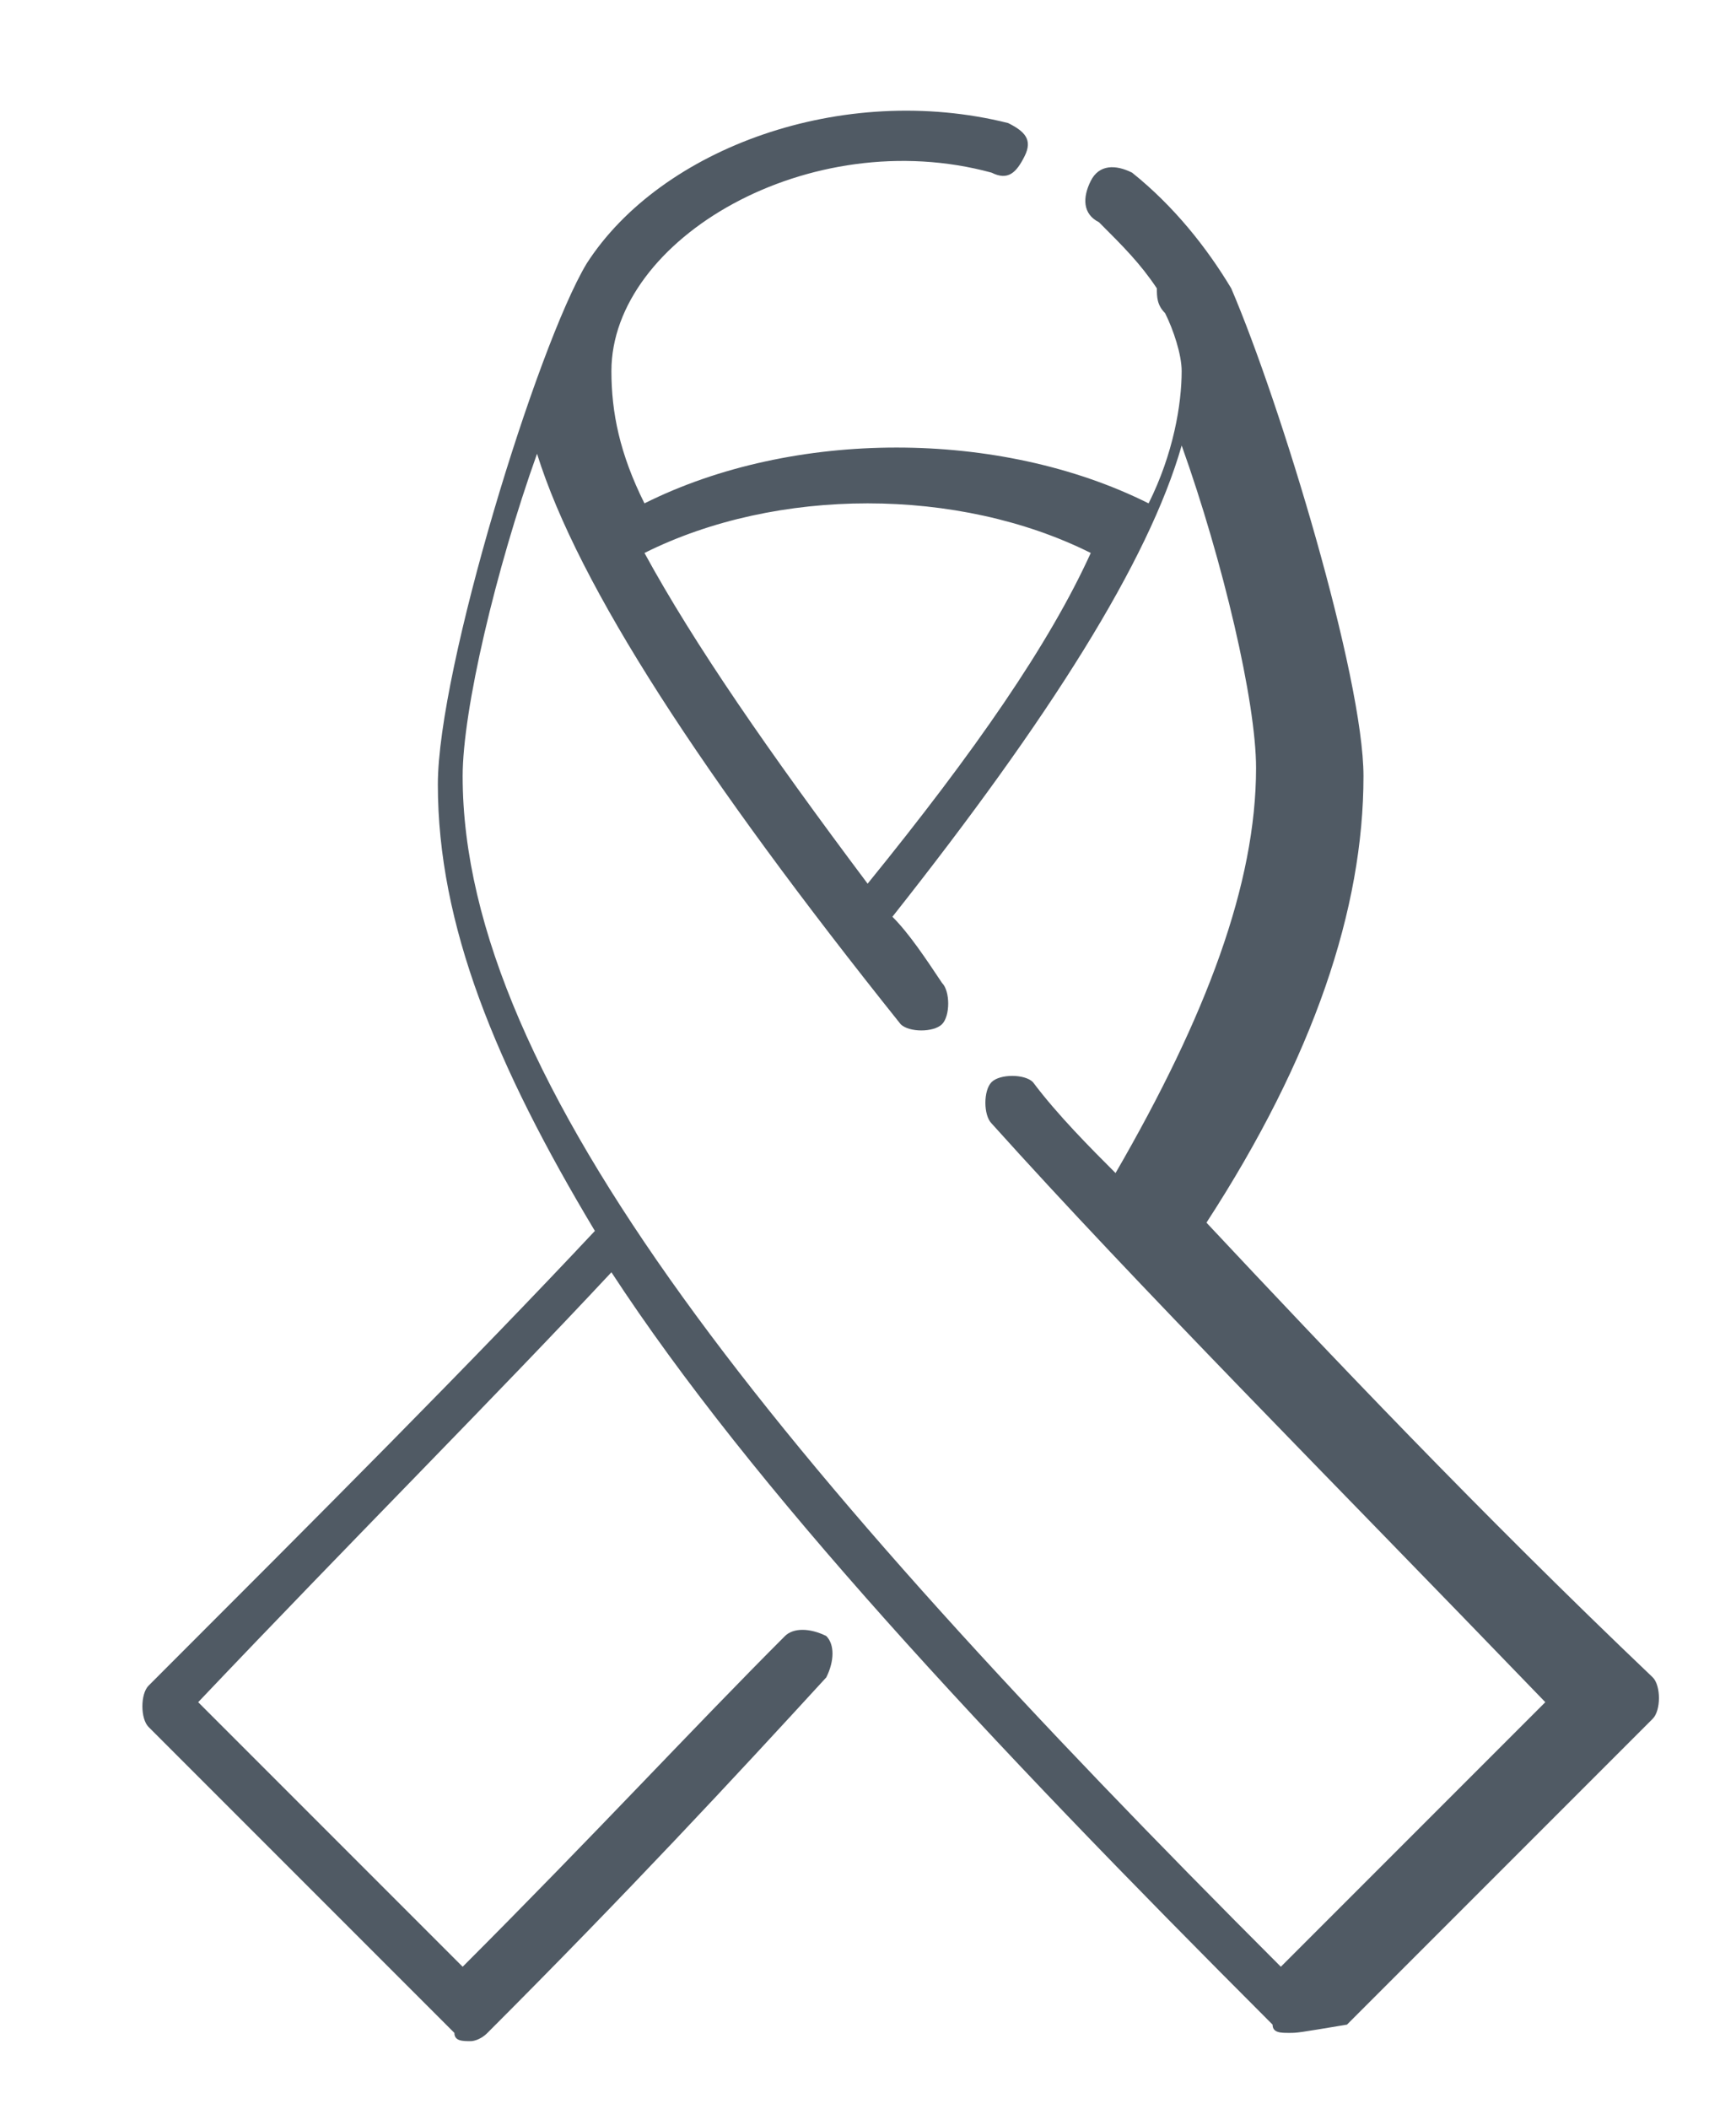
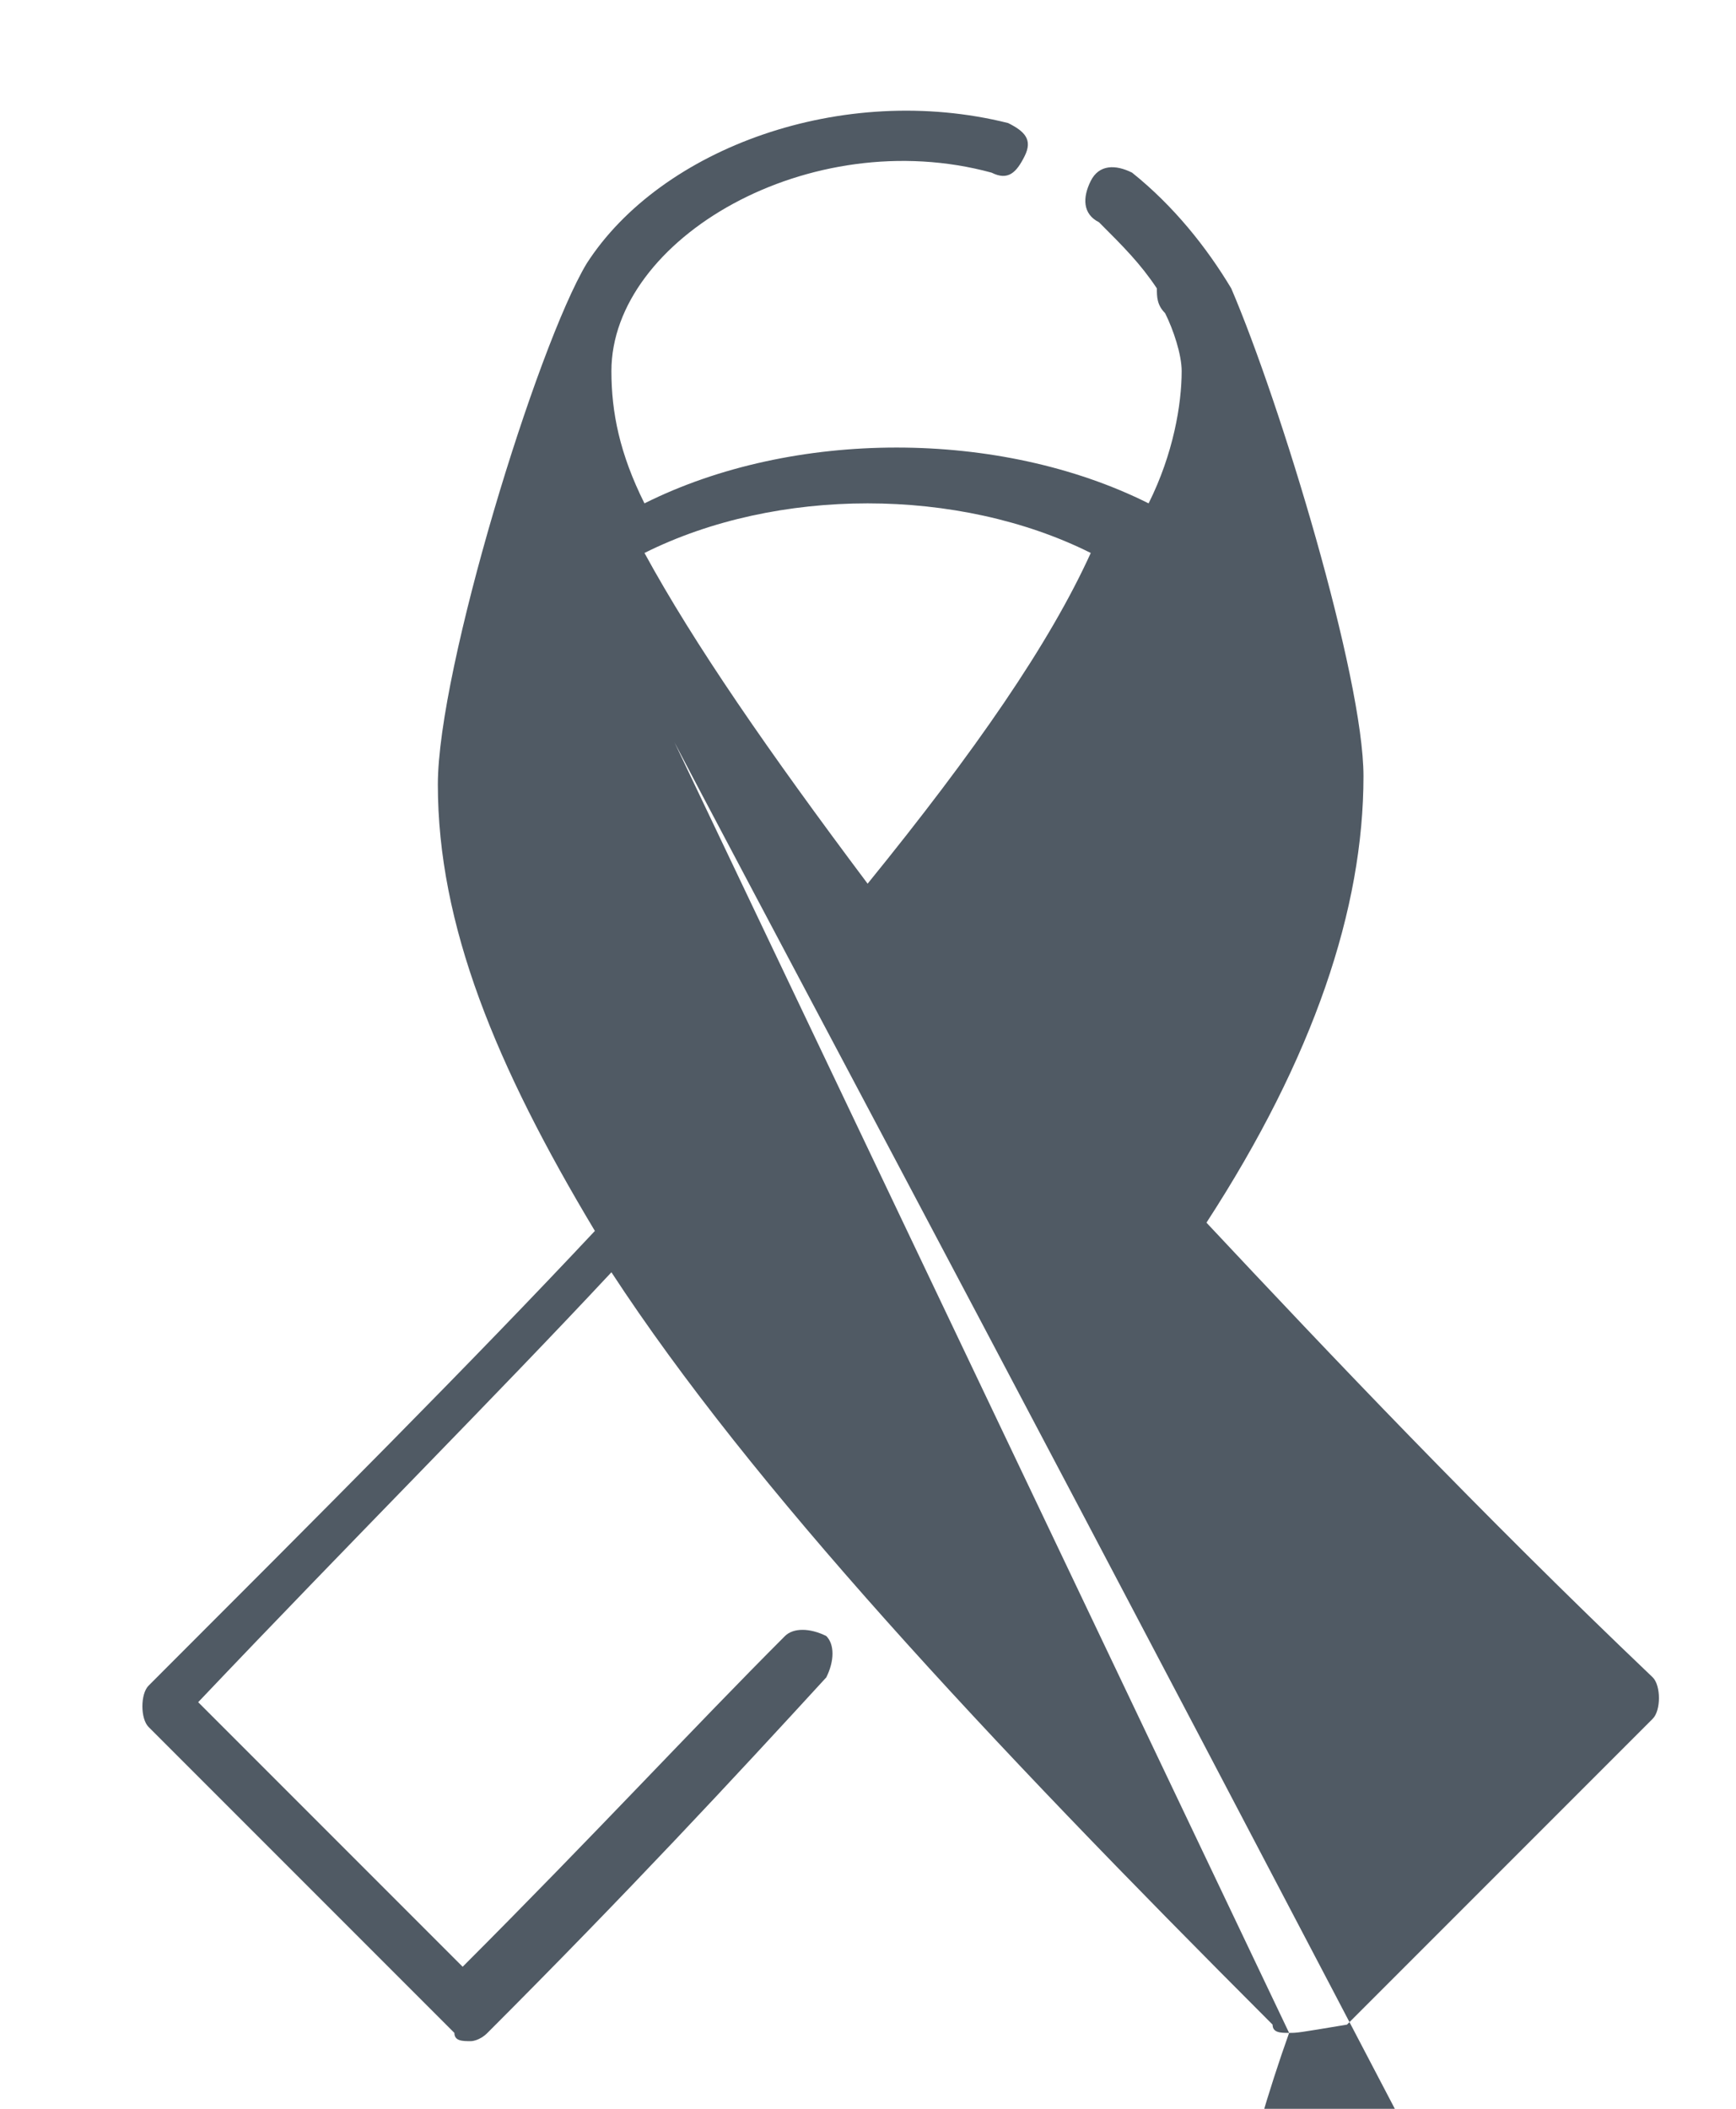
<svg xmlns="http://www.w3.org/2000/svg" version="1.1" id="Layer_1" x="0px" y="0px" viewBox="0 0 28 34" style="enable-background:new 0 0 28 34;" xml:space="preserve">
  <style type="text/css">
	.st0{fill:#505A64;}
</style>
  <g id="g15" transform="matrix(1.333,0,0,-1.333,0,682.667)">
    <g id="g17">
      <g>
        <g id="g19">
          <g id="g25" transform="translate(323.398,396.64)">
            <g id="path27">
-               <path class="st0" d="M-307.8,90.9c-0.1,0-0.2,0-0.2,0.1c-3.5,3.5-6.3,6.5-8,9.1c-1.4-1.5-3.1-3.2-5-5.2l3.2-3.2        c1.6,1.6,2.8,2.9,3.9,4c0.1,0.1,0.3,0.1,0.5,0c0.1-0.1,0.1-0.3,0-0.5c-1.1-1.2-2.4-2.6-4.1-4.3c-0.1-0.1-0.2-0.1-0.2-0.1l0,0        c-0.1,0-0.2,0-0.2,0.1l-3.7,3.7c-0.1,0.1-0.1,0.4,0,0.5c2.1,2.1,3.9,3.9,5.4,5.5c-1.2,2-1.9,3.7-1.9,5.4        c0,1.4,1.2,5.3,1.8,6.3c0,0,0,0,0,0c0.9,1.4,3.1,2.2,5.1,1.7c0.2-0.1,0.3-0.2,0.2-0.4c-0.1-0.2-0.2-0.3-0.4-0.2        c-2.2,0.6-4.6-0.8-4.6-2.4c0-0.5,0.1-1,0.4-1.6c1.8,0.9,4.3,0.9,6.1,0c0.3,0.6,0.4,1.2,0.4,1.6c0,0.2-0.1,0.5-0.2,0.7        c-0.1,0.1-0.1,0.2-0.1,0.3c0,0,0,0,0,0c-0.2,0.3-0.4,0.5-0.7,0.8c-0.2,0.1-0.2,0.3-0.1,0.5c0.1,0.2,0.3,0.2,0.5,0.1        c0.5-0.4,0.9-0.9,1.2-1.4c0.6-1.4,1.6-4.7,1.6-5.9c0-1.6-0.6-3.4-1.9-5.4c1.5-1.6,3.3-3.5,5.4-5.5c0.1-0.1,0.1-0.4,0-0.5        l-3.7-3.7C-307.7,90.9-307.7,90.9-307.8,90.9z M-316.9,110c-0.5-1.4-0.9-3.1-0.9-3.9c0-3.7,3.8-8.3,9.9-14.4l3.2,3.2        c-2.7,2.8-4.9,5-6.7,7c-0.1,0.1-0.1,0.4,0,0.5c0.1,0.1,0.4,0.1,0.5,0c0.3-0.4,0.7-0.8,1-1.1c1.1,1.9,1.7,3.5,1.7,4.9        c0,0.8-0.4,2.5-0.9,3.9c-0.4-1.4-1.6-3.3-3.5-5.7c0.2-0.2,0.4-0.5,0.6-0.8c0.1-0.1,0.1-0.4,0-0.5c-0.1-0.1-0.4-0.1-0.5,0        C-314.9,106.1-316.4,108.4-316.9,110z M-315.6,108.8c0.6-1.1,1.5-2.4,2.7-4c1.3,1.6,2.2,2.9,2.7,4        C-311.8,109.6-314,109.6-315.6,108.8z" />
+               <path class="st0" d="M-307.8,90.9c-0.1,0-0.2,0-0.2,0.1c-3.5,3.5-6.3,6.5-8,9.1c-1.4-1.5-3.1-3.2-5-5.2l3.2-3.2        c1.6,1.6,2.8,2.9,3.9,4c0.1,0.1,0.3,0.1,0.5,0c0.1-0.1,0.1-0.3,0-0.5c-1.1-1.2-2.4-2.6-4.1-4.3c-0.1-0.1-0.2-0.1-0.2-0.1l0,0        c-0.1,0-0.2,0-0.2,0.1l-3.7,3.7c-0.1,0.1-0.1,0.4,0,0.5c2.1,2.1,3.9,3.9,5.4,5.5c-1.2,2-1.9,3.7-1.9,5.4        c0,1.4,1.2,5.3,1.8,6.3c0,0,0,0,0,0c0.9,1.4,3.1,2.2,5.1,1.7c0.2-0.1,0.3-0.2,0.2-0.4c-0.1-0.2-0.2-0.3-0.4-0.2        c-2.2,0.6-4.6-0.8-4.6-2.4c0-0.5,0.1-1,0.4-1.6c1.8,0.9,4.3,0.9,6.1,0c0.3,0.6,0.4,1.2,0.4,1.6c0,0.2-0.1,0.5-0.2,0.7        c-0.1,0.1-0.1,0.2-0.1,0.3c0,0,0,0,0,0c-0.2,0.3-0.4,0.5-0.7,0.8c-0.2,0.1-0.2,0.3-0.1,0.5c0.1,0.2,0.3,0.2,0.5,0.1        c0.5-0.4,0.9-0.9,1.2-1.4c0.6-1.4,1.6-4.7,1.6-5.9c0-1.6-0.6-3.4-1.9-5.4c1.5-1.6,3.3-3.5,5.4-5.5c0.1-0.1,0.1-0.4,0-0.5        l-3.7-3.7C-307.7,90.9-307.7,90.9-307.8,90.9z c-0.5-1.4-0.9-3.1-0.9-3.9c0-3.7,3.8-8.3,9.9-14.4l3.2,3.2        c-2.7,2.8-4.9,5-6.7,7c-0.1,0.1-0.1,0.4,0,0.5c0.1,0.1,0.4,0.1,0.5,0c0.3-0.4,0.7-0.8,1-1.1c1.1,1.9,1.7,3.5,1.7,4.9        c0,0.8-0.4,2.5-0.9,3.9c-0.4-1.4-1.6-3.3-3.5-5.7c0.2-0.2,0.4-0.5,0.6-0.8c0.1-0.1,0.1-0.4,0-0.5c-0.1-0.1-0.4-0.1-0.5,0        C-314.9,106.1-316.4,108.4-316.9,110z M-315.6,108.8c0.6-1.1,1.5-2.4,2.7-4c1.3,1.6,2.2,2.9,2.7,4        C-311.8,109.6-314,109.6-315.6,108.8z" />
            </g>
          </g>
        </g>
      </g>
    </g>
  </g>
</svg>